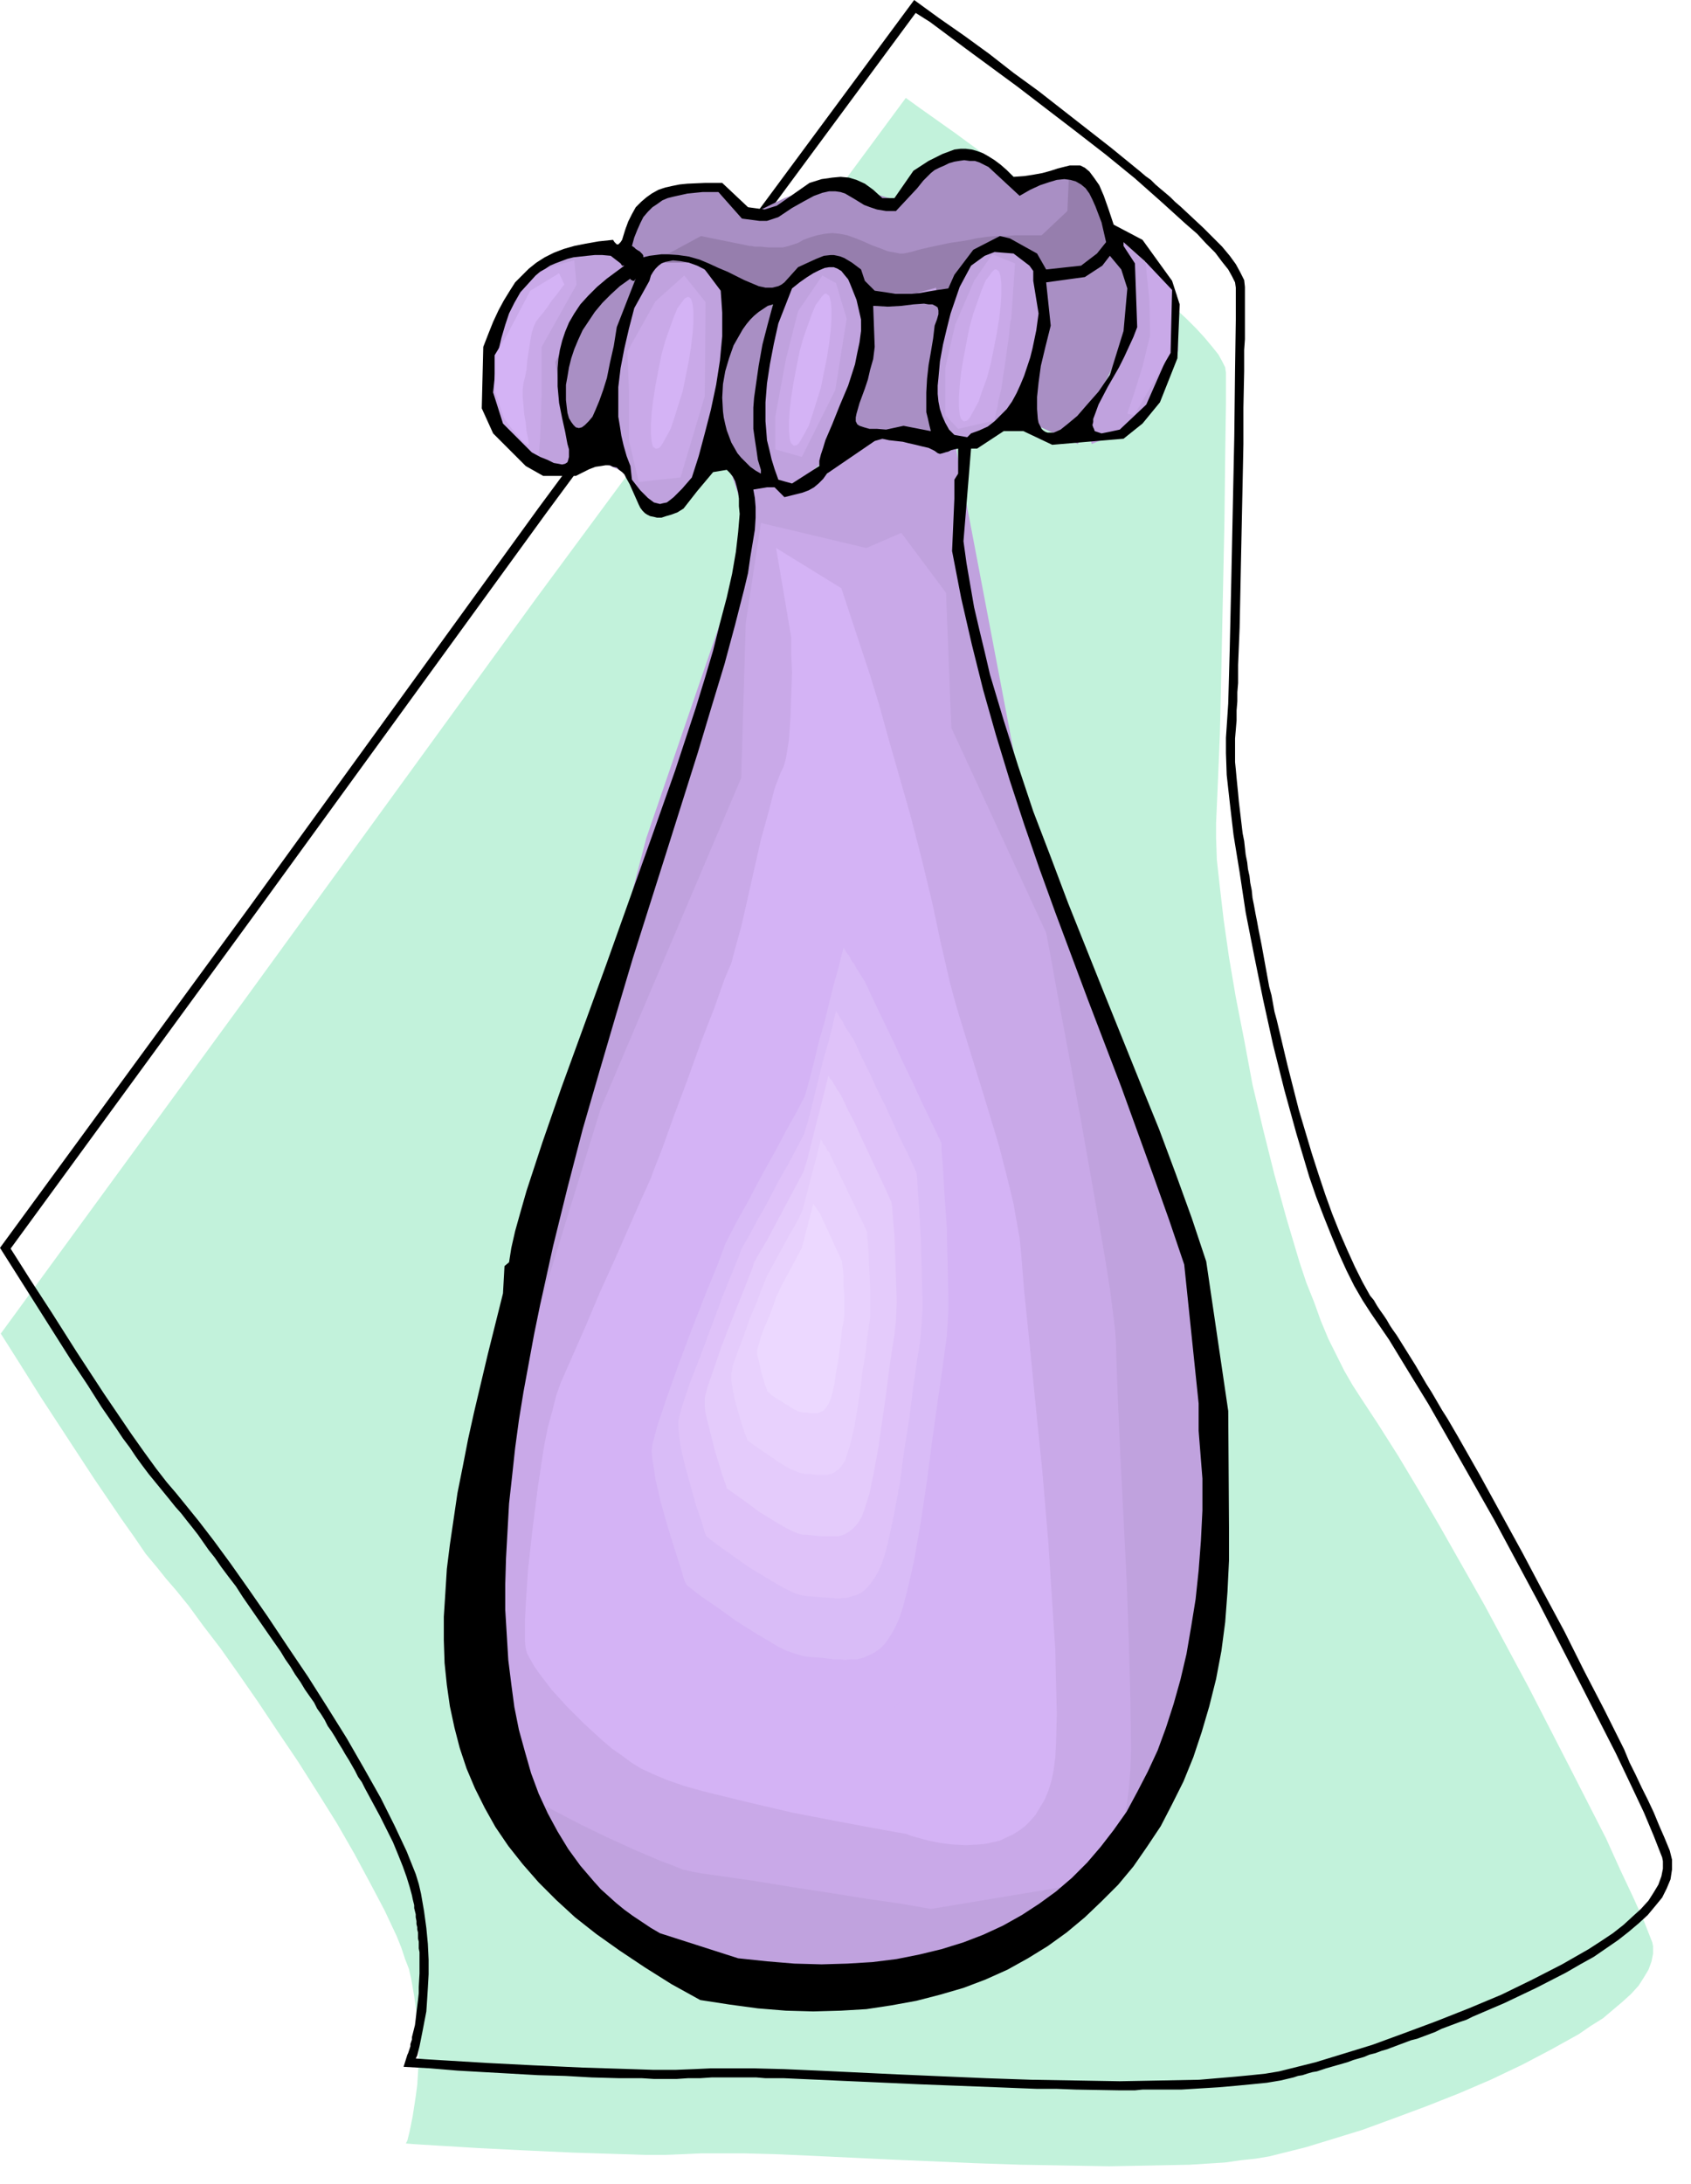
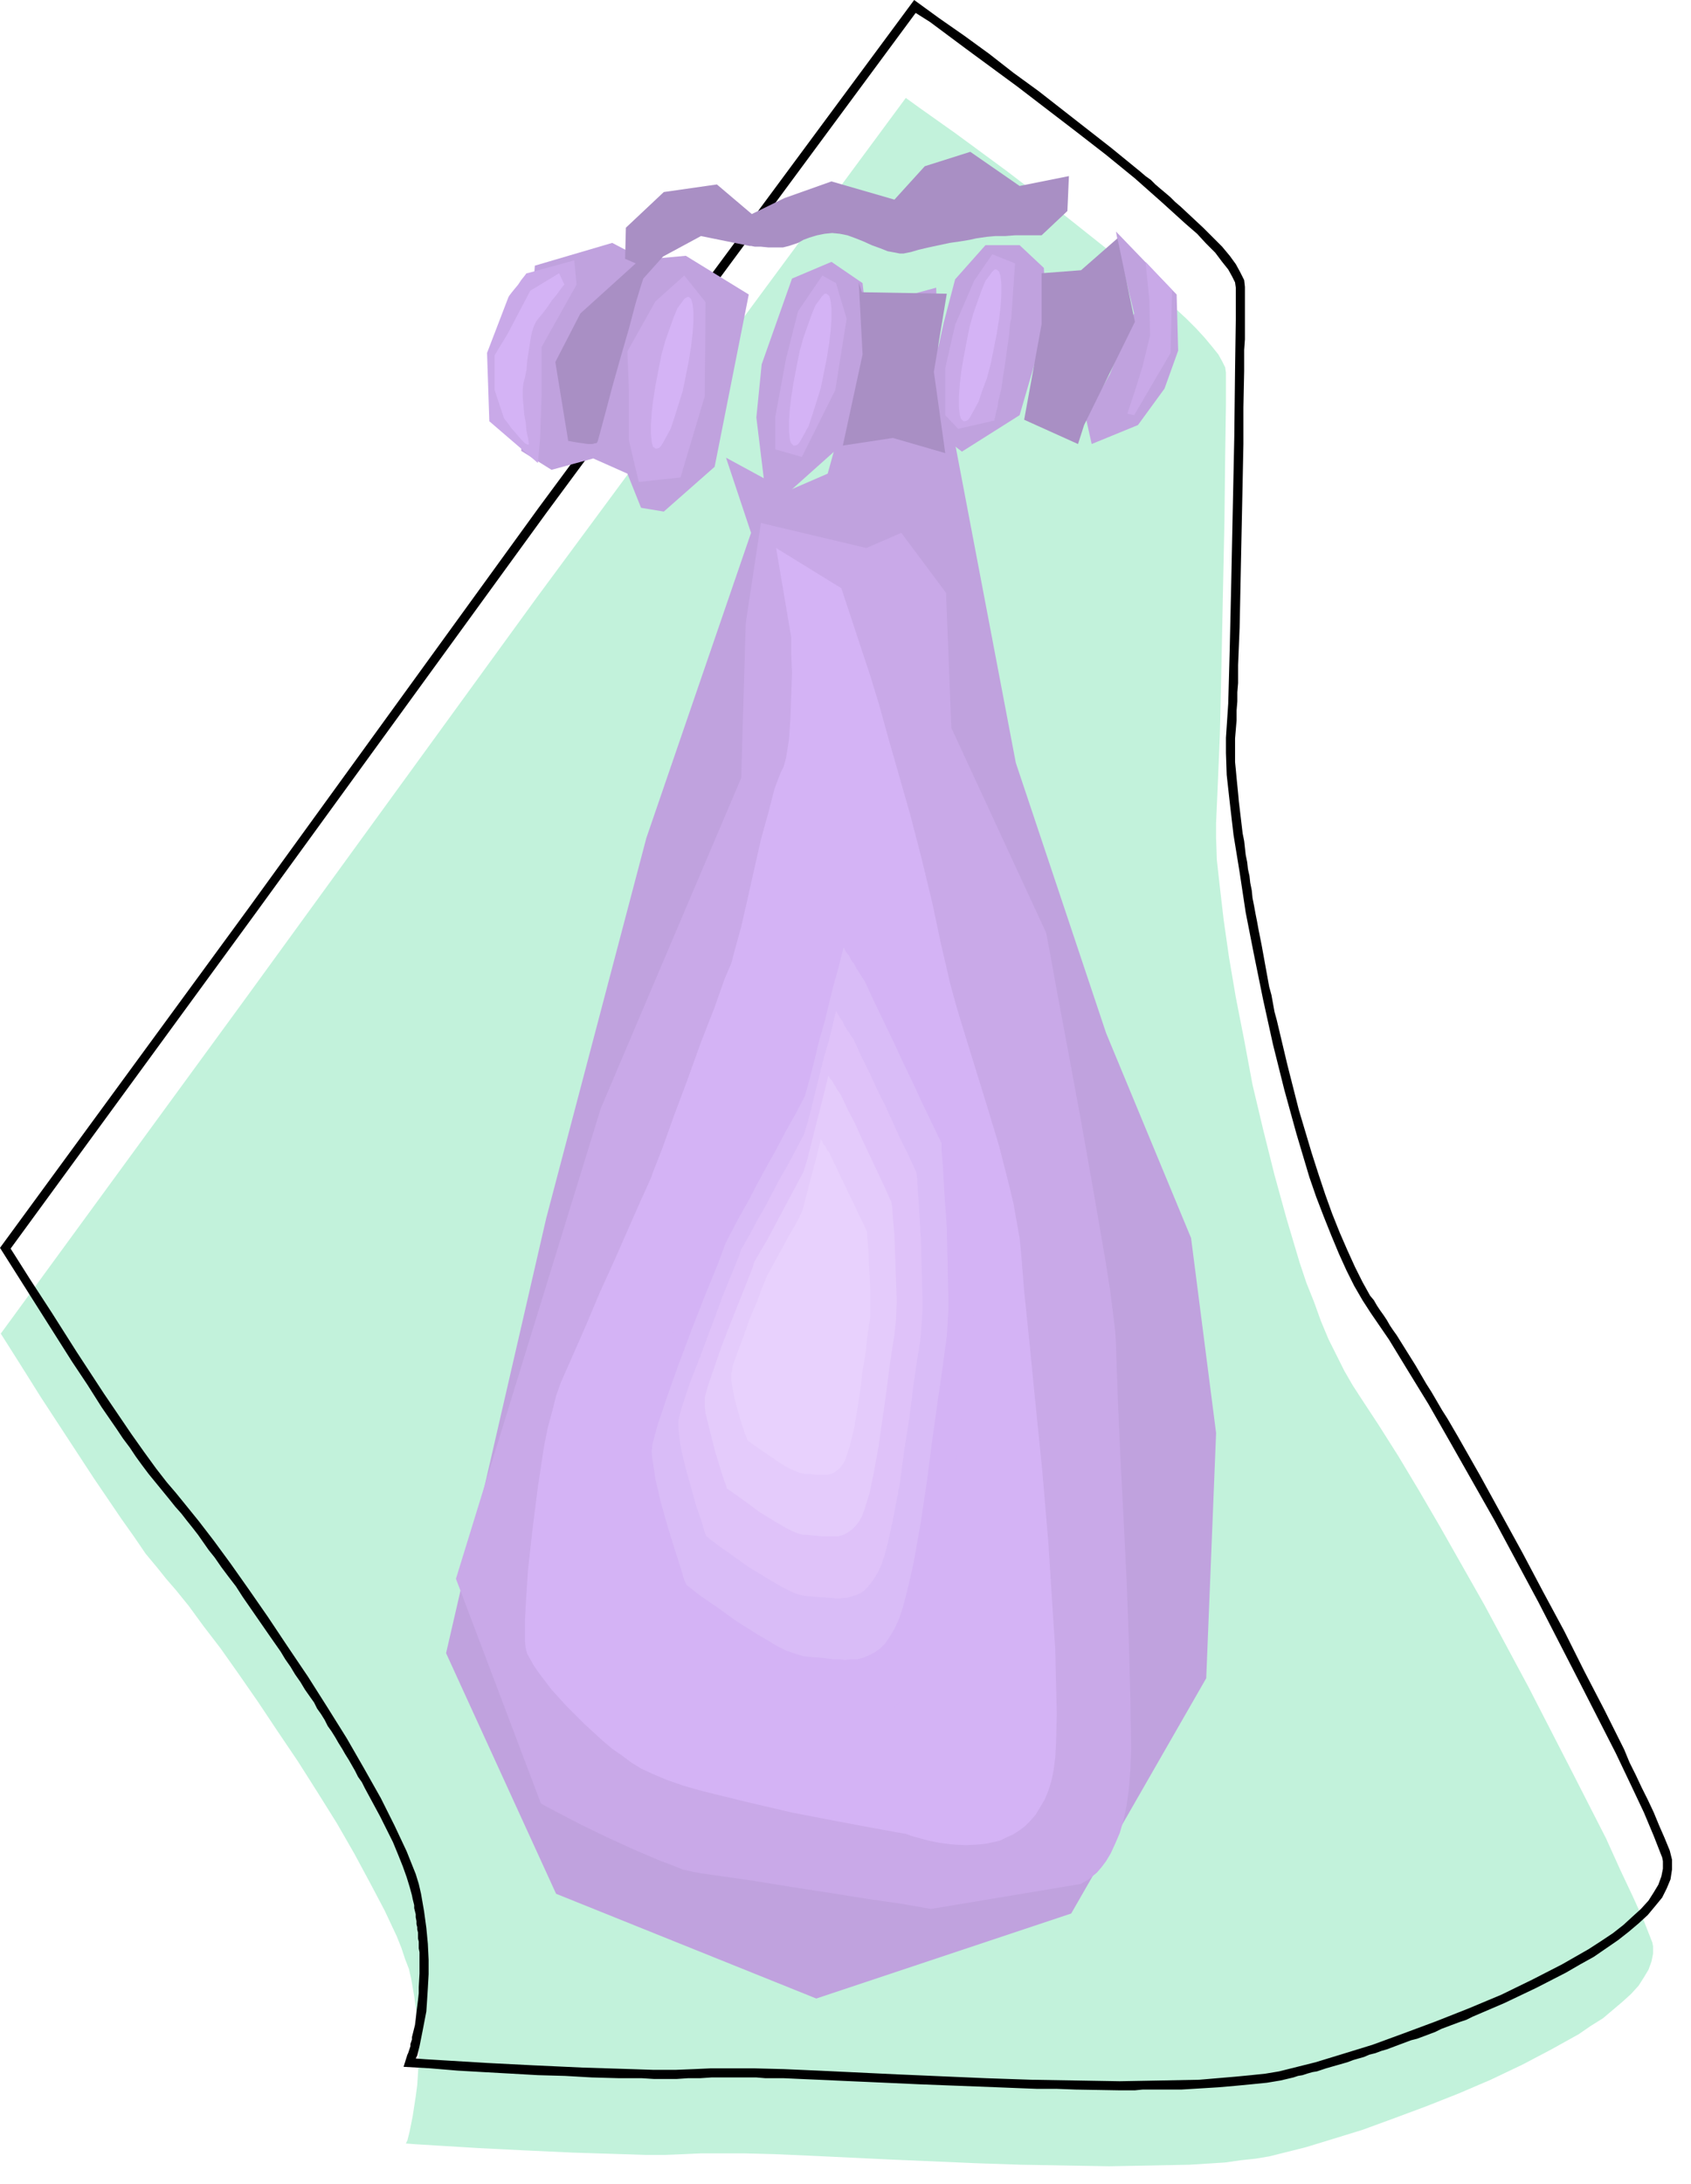
<svg xmlns="http://www.w3.org/2000/svg" fill-rule="evenodd" height="9.583in" preserveAspectRatio="none" stroke-linecap="round" viewBox="0 0 2229 2877" width="712.8">
  <style>.pen1{stroke:none}.brush2{fill:#000}.brush3{fill:#c0a2de}.brush4{fill:#c9a9e8}.brush6{fill:#a98fc4}.brush7{fill:#d4b3f5}</style>
  <path class="pen1" style="fill:#c2f2db" d="M1194 129 707 788l-383 527L1 1757l7 11 19 30 27 43 34 52 36 55 36 53 17 24 15 22 15 18 12 15 13 15 17 21 19 26 23 30 24 34 25 36 26 39 27 40 26 41 25 40 23 40 21 39 19 36 16 34 6 15 5 15 5 13 3 13 4 23 3 22 2 21 1 21v19l-1 18-1 16-2 15-4 26-4 20-3 12-2 4 13 1 33 2 49 3 60 3 65 3 64 2 30 1h28l25-1 22-1h57l39 1 46 2 105 5 116 5 59 2 59 1 57 1 55-1 51-1 47-3 21-3 19-2 18-3 16-4 32-8 36-11 39-12 41-15 43-16 43-17 42-18 42-20 38-20 36-20 16-11 16-10 13-11 13-11 11-10 10-11 7-11 6-10 4-11 2-10v-10l-1-5-2-5-9-23-14-31-17-36-19-42-48-94-54-105-58-108-59-104-28-48-27-45-26-41-23-35-11-17-11-19-10-20-11-22-10-24-9-25-10-25-9-27-17-57-16-58-15-60-14-59-11-59-11-56-9-53-7-49-5-43-4-36-1-29v-20l2-45 3-71 2-89 2-96 2-96 1-87 1-68v-41l-1-7-4-8-5-9-8-10-10-12-11-12-13-13-14-13-32-29-35-31-39-31-39-31-77-59-68-50-48-34-18-13z" />
  <path class="pen1 brush2" d="m710 669-382 527L0 1644l19 30 19 30 19 30 19 30 19 30 20 30 19 30 20 29 8 12 9 12 8 12 8 11 9 12 9 11 9 11 9 11 8 10 8 9 7 9 8 10 7 9 7 10 7 10 8 10 9 13 9 12 10 13 9 14 9 13 9 13 9 13 9 13 7 10 7 10 6 10 7 10 6 10 7 10 6 10 7 10 5 7 4 8 5 7 5 8 4 8 5 7 5 8 4 7 5 8 4 7 5 8 4 7 4 7 4 8 5 7 4 8 20 37 17 34 7 17 6 15 5 14 4 13 3 11 1 5 1 4 1 4v4l1 4 1 4v4l1 5v4l1 4v3l1 4v8l1 4v9l1 5v28l-1 18v8l-1 9-1 8-1 8-1 9-1 8-2 8-2 8v3l-1 3-1 3v3l-1 3-1 3-1 3-1 2-5 16 35 2 36 3 35 2 36 2 35 2 36 1 35 2 36 1h30l16 1h30l15-1h16l15-1h59l12 1h24l22 1 23 1 22 1 22 1 23 1 22 1 22 1 22 1 26 1 26 1 26 1 26 1 25 1 26 1h26l26 1 58 1h20l10-1h51l49-3 23-2 21-2 20-2 18-3 17-4 6-2 6-1 6-2 7-2 6-1 6-2 6-2 7-2 7-2 7-2 7-2 8-3 7-2 7-2 7-3 8-2 8-3 7-2 8-3 8-3 8-3 8-3 8-2 8-3 8-3 8-3 8-4 8-3 8-3 8-3 9-3 8-4 42-18 42-20 39-20 19-11 18-10 16-11 16-11 14-11 13-11 12-11 10-12 9-11 6-12 5-12 2-13v-13l-3-12-7-17-7-16-7-17-8-17-8-16-8-17-8-16-7-17-26-52-27-52-26-52-28-52-27-51-28-51-28-51-29-51-7-12-7-12-7-11-7-12-7-12-7-11-7-12-7-12-25-40-5-7-4-6-4-7-4-6-5-7-4-6-4-7-5-6-10-18-10-20-10-22-10-23-10-25-9-25-9-27-9-28-17-57-15-59-14-59-3-11-2-11-2-11-3-11-2-11-2-11-2-11-2-11-2-11-2-10-2-10-2-11-2-10-2-11-2-10-1-10-2-10-1-9-2-9-1-9-2-10-1-9-1-9-2-10-5-42-1-11-1-10-1-10-1-11-1-10v-31l1-12 1-12v-13l1-12v-12l1-12v-24l2-49 1-48 1-49 1-48 1-48 1-49v-48l1-48v-28l1-14v-69l-1-9-5-10-6-11-8-11-10-12-12-12-13-13-30-28-7-6-6-6-7-6-6-5-7-6-6-6-7-5-7-6-38-31-32-25-32-25-32-25-33-24-32-25-33-24-33-23-33-24-495 669zm497-652L720 676l-383 527-323 442 7 11 19 30 28 43 33 52 36 55 36 53 17 24 16 22 14 18 12 14 13 16 17 21 20 26 22 30 24 34 25 36 26 39 27 40 26 41 25 40 23 40 22 39 18 36 16 34 6 15 6 15 4 13 3 13 4 23 3 22 2 21 1 21v19l-1 18-1 16-1 15-5 26-4 20-3 12-2 4 13 1 33 2 50 3 59 3 65 3 64 2 30 1h28l25-1 22-1h57l39 1 46 2 105 5 116 5 59 2 59 1 58 1 54-1 51-1 47-4 21-2 19-2 18-3 16-4 32-8 36-11 39-12 41-15 43-16 43-17 43-18 41-20 39-20 35-20 17-11 15-10 14-11 12-11 11-10 10-11 7-11 6-10 4-11 2-10v-10l-1-5-2-5-9-23-13-31-17-36-20-42-48-94-54-105-58-108-59-104-28-49-27-44-25-41-24-35-11-17-11-19-10-20-10-22-10-24-10-25-10-26-9-26-17-57-16-58-15-60-13-59-12-59-11-56-8-53-8-49-5-43-4-36-1-29v-20l3-45 2-72 2-88 2-96 2-96 1-87 1-68v-41l-1-7-4-8-5-9-8-10-9-12-12-12-12-13-15-13-32-29-35-31-38-31-40-31-77-59-68-50-47-35-19-12z" />
-   <path class="pen1 brush3" d="m904 337-55 5-42-22-102 30-18 244 40 25 55-15 45 20 18 45 30 5 67-59 45-227-83-51zm567-32 7 38 17 70-32 80-32 56 8 36 61-25 35-48 18-50-2-74-80-83zm-172 18-40 45-15 57-16 73 3 69 37 28 76-48 35-120-3-74-32-30h-45zm-203 22-52 22-40 113-7 70 10 82 32 17 75-67 33-119-10-90-41-28z" />
+   <path class="pen1 brush3" d="m904 337-55 5-42-22-102 30-18 244 40 25 55-15 45 20 18 45 30 5 67-59 45-227-83-51zm567-32 7 38 17 70-32 80-32 56 8 36 61-25 35-48 18-50-2-74-80-83zm-172 18-40 45-15 57-16 73 3 69 37 28 76-48 35-120-3-74-32-30zm-203 22-52 22-40 113-7 70 10 82 32 17 75-67 33-119-10-90-41-28z" />
  <path class="pen1 brush4" d="m1338 347-30-12-24 35-25 58-13 57v62l17 18 48-11v-2l1-4 1-5 2-7 1-8 2-8 2-8 1-7 1-8 2-12 2-14 2-15 2-13 1-12 1-8 1-3 5-73zm-254 16-32 47-16 63-14 76v43l35 10 44-88 15-94-14-47-18-10zm-182 0-38 34-37 66 2 51v66l13 55 55-6 32-107 1-124-28-35zm-207-3 62-17 3 32-46 82v62l-2 58-3 33-64-55-3-90 28-73 1-2 3-4 4-5 5-6 4-6 4-5 3-4h1z" />
-   <path class="pen1" style="fill:#967ead" d="m832 339 61-44 190 2 132-19 104-8 54-31 60-6 38 88-85 58-31-45-57-12-48 75-112-8-35-51-45 21-41 26-61-7-39-32h-42l-5-1-7-1-7-2-8-1-8-1-5-1h-3z" />
  <path class="pen1 brush6" d="m1373 360 52-4 48-42 23 110-67 136-8 25-71-32 23-126v-67zm-535-13-73 66-33 64 17 104h1l5 1 6 1 7 1 7 1h6l3-1h2l1-1 1-2 3-11 7-26 9-34 11-39 11-38 9-34 7-23 3-9 26-29 50-27 64 13h2l5 1h8l10 1h19l8-2 6-2 6-2 7-4 8-3 10-3 10-2 10-1 10 1 10 2 11 4 10 4 11 5 11 4 10 4 11 2 5 1h5l5-1 5-1 10-3 13-3 14-3 14-3 14-2 12-2 9-2 7-1 7-1 11-1h13l13-1h35l34-32 2-46-65 13-65-45-60 19-40 44-83-24-62 22-43 21-46-39-70 10-50 47-1 41 14 6z" />
-   <path class="pen1 brush6" d="m1020 388-47 23-17 48-17 99 48 84 23-9-7-101 17-144z" />
  <path class="pen1 brush3" d="m957 603 81 44 53-23 62-223 81-22 6 158 20 53 79 415 119 356 112 270 33 257-13 323-178 310-336 112-343-138-145-317 132-573 132-501 138-402-33-99z" />
  <path class="pen1 brush4" d="m1003 689-20 132-6 204-185 435-191 620 112 296 7 4 19 10 27 14 33 16 35 16 35 15 16 6 15 6 13 3 11 2 28 4 42 6 49 8 52 8 50 8 42 6 29 5 11 2 198-33 3-2 7-4 5-4 6-5 6-7 6-8 6-10 6-13 6-14 5-17 4-19 3-22 2-25 1-28-1-66-2-76-3-81-4-81-4-77-3-67-2-53-1-33-1-16-3-25-4-31-6-38-15-87-17-96-17-92-15-80-10-55-4-21-125-270-7-178-59-79-46 20-139-33z" />
  <path class="pen1 brush6" d="m1132 372 4 13 112 2-17 103 15 107-69-20-66 10 26-120-5-95z" />
-   <path class="pen1 brush2" d="m1336 233 14-1 13-2 11-2 11-3 9-3 8-2 8-2h14l6 3 6 5 6 8 7 10 6 14 6 17 7 21 38 20 39 54 10 31-3 71-23 58-23 28-25 20-94 8-38-18h-26l-35 23h-8l-10 122 4 29 5 29 5 29 7 30 7 29 7 30 9 30 9 30 19 60 20 60 23 60 23 61 48 120 48 119 24 59 22 59 21 58 19 57 29 197 1 154v43l-2 41-3 40-5 38-7 37-9 36-10 34-11 33-13 32-15 30-15 29-18 27-18 26-20 24-22 22-22 21-24 20-25 18-26 16-27 15-29 13-29 11-31 9-31 8-33 6-33 5-34 2-36 1-36-1-37-3-37-5-39-6-38-21-35-22-33-22-31-22-28-22-25-23-23-23-21-24-19-24-17-25-14-25-13-26-11-26-9-27-7-27-6-28-4-28-3-29-1-30v-31l2-31 2-32 4-32 5-34 5-34 7-35 7-36 8-36 18-76 20-80 2-36 6-5 3-19 5-22 7-25 8-28 21-64 25-72 59-162 61-171 30-85 27-82 12-39 11-37 9-36 9-34 7-31 5-29 3-26 2-24-1-10v-10l-1-8-2-8-2-7-3-6-4-5-4-4-18 3-21 25-18 23-8 5-8 3-7 2-6 2h-6l-4-1-5-1-4-2-3-2-3-3-3-4-2-4-4-9-4-9-4-9-5-9-2-4-3-3-4-3-3-3-5-1-4-2h-6l-6 1-7 1-8 3-8 4-10 5h-43l-23-13-43-43-15-33 2-81 7-18 6-15 7-15 7-13 8-13 7-11 9-9 9-9 10-8 11-7 12-6 13-5 14-4 15-3 17-3 19-2 2 3 2 2 1 1h2l1-1 2-2 2-3 4-13 4-11 5-10 5-9 7-7 7-6 7-5 9-5 9-3 9-2 10-2 10-1 23-1h23l34 32 22 3 16-5 43-30 16-5 14-2 11-1 11 1 10 3 11 5 11 8 12 11h16l25-36 20-13 18-9 8-3 8-3 8-1h7l8 1 7 2 8 3 7 4 8 5 8 6 8 7 9 9zm-33-13 41 38 14-8 13-6 12-4 10-3 10-1 8 1 7 2 7 4 6 5 5 7 4 8 4 9 8 21 6 26-12 15-21 16-46 5-12-21-36-20-13-3-35 18-25 33-8 18-14 2-12 2-11 2-11 1h-22l-13-2-14-2-13-13-5-15-12-9-10-6-5-2-4-1-5-1h-4l-9 1-10 4-11 5-13 6-18 20-4 3-4 2-4 1-4 1h-9l-9-2-19-8-22-11-12-5-13-6-12-5-14-4-14-2-15-1h-7l-8 1-8 1-8 2v-2l-1-2-2-2-2-2-2-1-3-2-2-2-3-2 3-11 4-10 4-9 4-8 6-7 6-6 6-4 7-5 7-3 8-2 9-2 9-2 20-2h21l31 35 23 3h10l15-5 18-12 16-9 13-7 11-4 9-2h8l7 1 6 2 12 7 13 8 8 3 9 3 12 2h13l28-30 4-5 4-5 5-5 5-5 5-4 6-3 7-3 6-3 7-2 6-1 7-1 7 1h7l6 2 6 3 6 3zm226 152 11 26-3 76-26 59-35 33-14 3-10 2-3-1-3-1-3-1-1-3-1-2-1-3 1-4v-4l3-8 4-11 12-23 15-26 7-14 6-13 6-13 5-13-3-84-15-23v-5l28 25 20 28zm-172-22 5 7v13l7 43-3 22-5 24-3 12-4 12-4 12-5 12-5 11-6 11-7 10-8 8-8 8-9 7-11 5-11 4-5 5-17-3-7-7-5-9-4-9-3-9-2-10-1-10v-11l1-10 2-22 4-22 5-21 5-20 12-35 15-28 18-13 13-5 25 2 21 16zm-539-3 2 3h3l-23 17-13 11-12 12-10 11-8 12-7 12-5 12-4 12-3 12-2 12-1 12v24l2 22 4 20 4 18 3 16 2 7v10l-1 4-1 3-3 2-4 1-5-1-6-1-8-4-10-4-11-6-38-38-13-41 2-19 2-18 3-18 4-17 5-17 5-15 7-14 8-14 10-11 10-11 6-5 7-4 6-4 7-3 8-3 8-3 8-2 9-1 9-1 10-1h10l11 1 13 10zm668 33-5 56-18 58-15 22-15 17-13 15-12 10-10 8-9 4h-8l-3-1-3-2-2-2-2-4-2-4-1-5-1-13v-16l2-19 3-22 6-25 7-28-6-57 51-7 23-15 10-13 15 18 8 25zm-536 3 1 14 1 15v31l-3 32-5 32-7 33-8 31-8 30-9 28-13 15-11 11-5 4-4 3-5 1-4 1-4-1-4-1-4-3-4-3-10-10-11-14-2-18-5-13-4-14-3-13-2-13-2-12v-39l3-25 5-26 6-26 7-27 20-36 2-7 3-5 3-4 4-4 4-3 5-2 5-1 5-1 10 1 11 2 11 4 10 5 21 28zm185 38v15l-2 15-3 14-3 15-9 28-11 26-10 25-9 21-3 10-3 9-2 8v7l-36 23-18-5-5-14-4-13-3-13-3-12-1-13-1-12v-25l2-25 4-26 5-26 6-27 18-46 10-8 10-7 8-5 8-4 7-3 6-1h6l5 2 5 3 4 5 5 6 3 7 8 20 6 26zm-299-51 2-3-25 64-4 25-5 22-4 20-5 16-5 14-5 12-4 9-5 6-5 5-4 3-4 1-4-1-3-3-3-4-3-5-2-7-1-8-1-9v-20l2-11 2-12 3-12 4-12 5-12 6-13 8-12 8-12 10-12 11-11 12-11 14-10v1l1 1h1l1 1h2zm183 31-7 26-7 27-5 28-4 28-2 14-1 13v28l2 14 2 13 2 14 4 13v5l-7-4-7-5-6-6-6-6-5-6-4-7-4-7-3-8-3-8-2-8-2-9-1-8-1-18 1-18 3-17 5-17 6-17 8-14 4-7 5-7 5-6 5-5 6-5 6-4 6-4 7-2zm213 28-2 17-3 18-3 17-2 18-1 18v26l2 8 2 9 2 8-36-7-23 5-12-1h-10l-7-2-6-2-3-2-2-4v-5l1-5 4-14 7-19 4-12 3-13 4-14 2-16-2-54h2l17 1 18-1 16-2 14-1 6 1h5l4 2 3 2 1 4v5l-2 7-3 8zm0 165 4 3 3 1 4-1 3-1 4-1 4-2 4-1 5-1v33l-5 8v25l-3 69 12 62 14 61 15 60 17 60 18 59 19 58 20 58 21 58 43 115 44 115 21 58 21 58 21 59 20 59 19 183v36l5 63v42l-2 40-3 39-4 38-6 37-6 35-8 34-9 32-10 31-11 30-13 28-14 27-14 26-17 24-17 22-18 21-20 20-21 18-22 16-23 15-25 14-26 12-26 10-29 9-29 7-30 6-32 4-33 2-34 1-36-1-36-3-38-4-103-33-12-7-12-8-12-8-11-8-11-9-10-9-10-9-9-10-18-21-16-22-14-23-13-24-12-26-10-27-8-28-8-29-6-30-4-30-4-32-2-33-2-33v-34l1-34 2-36 2-36 4-36 4-37 5-37 6-37 7-38 7-38 8-39 17-77 19-77 20-77 22-76 22-75 22-74 45-142 41-130 18-60 17-56 14-52 12-47 5-21 3-21 3-18 3-18 1-16v-14l-1-12-2-11 18-3h10l13 13 8-2 8-2 8-2 8-3 7-4 6-5 6-6 5-7 63-43 10-3 9 2 9 1 9 1 8 2 9 2 8 2 9 2 8 4z" />
  <path class="pen1 brush7" d="M1043 840v23l1 23-1 29-1 30-2 29-2 13-2 12-3 11-4 8-8 21-8 31-10 36-9 40-9 40-8 35-8 29-5 19-9 21-13 37-18 46-18 50-18 48-15 42-11 28-4 11-4 9-10 22-15 34-18 41-20 44-19 45-18 41-15 34-6 17-5 20-6 22-5 25-8 53-7 55-6 54-3 46-1 20v29l1 9 2 7 4 7 5 9 7 10 16 21 20 22 23 23 24 22 13 11 13 9 12 9 13 8 15 7 19 8 23 8 25 7 57 14 60 14 57 11 48 9 33 6 12 2 8 3 22 6 15 3 16 2 18 1 18-1 9-1 9-2 9-2 8-4 9-4 8-5 8-6 7-7 7-8 6-10 6-10 5-12 4-13 3-15 2-16 1-18 1-39-1-41-1-44-3-45-6-94-8-95-9-89-8-81-7-68-4-50-2-20-4-22-4-23-6-25-13-51-16-53-17-55-17-55-8-27-7-26-6-26-6-26-11-52-14-58-15-58-16-56-14-49-11-40-8-26-3-10-39-118-86-53 20 118zm270-485h-2l-2 2-2 2-2 3-6 8-5 12-5 14-6 17-5 18-4 20-4 21-3 18-2 18-1 15v13l1 10 1 4 1 2 2 2 1 1h2l3-1 2-2 2-3 5-9 6-11 5-15 6-16 5-19 4-20 4-20 3-19 2-17 1-16v-12l-1-10-1-4-1-3-2-2-2-1zm-224 32h-2l-2 2-2 2-2 3-6 8-5 12-5 14-6 17-5 18-4 20-4 21-3 19-2 17-1 15v13l1 10 1 4 1 2 2 2 1 1h2l3-1 2-2 2-3 5-9 6-11 5-15 5-16 6-19 4-20 4-20 3-19 2-17 1-16v-12l-1-10-1-4-1-3-2-2-2-1zm-182 4-2 1-2 1-2 2-2 3-6 8-5 12-5 14-6 17-5 18-4 20-4 21-3 19-2 17-1 15v13l1 10 1 4 1 3 2 1 1 1h2l3-1 2-2 2-3 5-9 6-11 5-15 5-16 6-19 4-20 4-20 3-19 2-17 1-15v-13l-1-10-1-4-1-3-2-2-2-1zm-170-31-38 23-30 57-17 28v46l12 36 1 2 4 5 5 7 7 8 6 7 5 5 2 1 2 1 1-1v-1l-1-7-2-9-1-11-2-11-1-12-1-11v-10l1-8 2-8 2-10 1-12 2-13 2-13 2-11 3-9 3-6 4-5 5-6 6-8 6-9 6-7 5-7 3-4 2-2-7-15z" />
  <path class="pen1 brush4" d="m1510 345 5 50 1 47-10 41-10 32-10 30 9 2 48-82 2-83-35-37z" />
  <path class="pen1 brush7" d="m1155 1216-33-53-60 231-118 218-5 12-13 32-18 46-21 54-21 56-20 53-7 23-7 19-4 16-3 12v10l1 12 2 15 3 16 8 36 10 37 10 34 10 30 6 20 3 7 6 5 17 13 25 17 30 21 32 21 32 18 14 7 14 5 11 4 10 1 18 1 18 2 10 1h19l9-1 9-3 9-3 9-5 8-6 8-8 8-10 7-12 6-15 7-18 5-22 6-25 6-27 10-60 10-64 9-63 8-59 6-49 6-35 2-16 1-18 1-22v-76l-2-53-3-50-3-42-2-29-1-10-118-251z" />
  <path class="pen1" style="fill:#d9bcf7" d="m1140 1293-4-6-3-5-4-6-3-6-4-5-3-6-4-5-3-6-6 24-7 25-6 24-6 25-7 24-6 25-6 24-7 25-12 23-13 23-12 23-13 23-13 24-12 23-13 23-12 23-5 10-10 27-16 39-18 46-18 48-16 45-12 36-6 23-1 9 1 11 2 12 2 14 7 30 9 32 9 29 8 25 5 17 3 6 5 4 14 11 22 15 25 18 27 17 27 16 12 6 12 4 10 3 8 1 15 1 16 2h8l8 1 8-1h8l8-2 7-3 8-4 7-5 7-7 6-9 6-10 6-13 5-15 5-19 5-21 5-23 9-51 8-54 7-54 7-50 6-41 4-30 2-14 1-16 1-18v-20l-1-45-1-45-3-43-2-35-2-24v-9l-13-27-13-27-12-26-13-27-12-26-13-27-13-27-12-26z" />
  <path class="pen1" style="fill:#dfc2f9" d="m1125 1369-3-4-3-5-3-4-3-5-2-5-3-4-3-5-3-5-5 21-5 20-6 20-5 20-5 20-5 21-5 20-6 20-10 19-10 19-11 19-10 19-10 19-11 19-10 19-11 19-3 9-9 22-13 32-14 38-15 40-14 36-10 30-5 19v7l1 9 1 10 2 12 6 25 7 25 7 25 7 20 4 14 2 5 5 4 12 9 17 12 21 15 23 14 22 13 10 5 9 4 8 2 7 1 13 1 13 1 13 1 13-1 6-2 7-2 6-3 6-5 5-6 5-7 5-8 5-11 4-12 4-15 4-18 4-19 8-42 6-45 7-44 5-41 5-34 4-25 1-11 1-13 1-15v-17l-1-36-1-38-2-35-2-29-1-20-1-7-10-22-11-22-10-22-10-22-11-22-10-22-11-22-10-22z" />
  <path class="pen1" style="fill:#e4cbfb" d="m1110 1446-2-4-2-3-3-4-2-4-2-3-2-4-3-3-2-4-4 16-4 16-4 16-4 15-4 16-4 16-4 16-5 16-8 15-8 15-8 15-8 15-8 15-8 15-9 15-8 14-2 7-7 18-10 25-12 30-12 31-10 29-8 23-4 15v13l1 8 2 8 5 20 5 20 6 20 5 16 4 11 1 4 3 2 10 7 14 10 16 12 18 11 17 10 8 4 7 3 7 2h5l10 1 10 1h21l5-1 5-2 5-3 4-3 5-5 4-5 4-7 3-8 7-22 6-29 6-33 5-35 5-35 4-32 4-27 3-19 2-19 1-25-1-29-1-29-1-28-2-23-1-15-1-6-8-18-8-17-8-17-8-17-8-17-8-18-9-17-8-17z" />
  <path class="pen1" style="fill:#e8d1fd" d="m1095 1523-1-3-2-3-2-2-1-3-2-3-2-2-1-3-2-3-3 12-3 12-3 11-3 12-3 11-3 12-3 11-3 12-5 11-6 11-6 10-6 11-6 11-6 11-6 11-6 11-2 5-5 12-7 19-9 21-8 23-8 21-6 17-2 11v9l2 12 3 15 4 14 4 14 4 12 3 8 1 3 2 2 7 5 10 7 12 8 13 9 12 7 12 5 8 2h7l8 1h15l7-2 7-5 3-3 3-4 3-5 2-6 5-16 5-21 4-24 4-25 3-26 4-23 2-20 2-14 2-13v-39l-1-22-1-20-1-17-1-11v-4l-6-13-6-12-6-13-6-12-6-13-6-12-6-13-6-12z" />
-   <path class="pen1" style="fill:#ecd8ff" d="m1081 1599-9-13-15 58-29 54-1 3-4 8-4 12-5 13-6 14-5 13-3 11-2 7v5l2 8 2 9 2 9 3 9 2 7 2 5v2l2 1 4 4 6 4 8 5 8 5 8 5 7 3 5 1h5l4 1h10l4-2 4-2 4-5 4-7 3-10 3-13 2-15 3-16 2-15 2-15 1-12 2-9 1-9v-24l-1-13v-13l-1-10-1-8v-2l-29-63z" />
</svg>